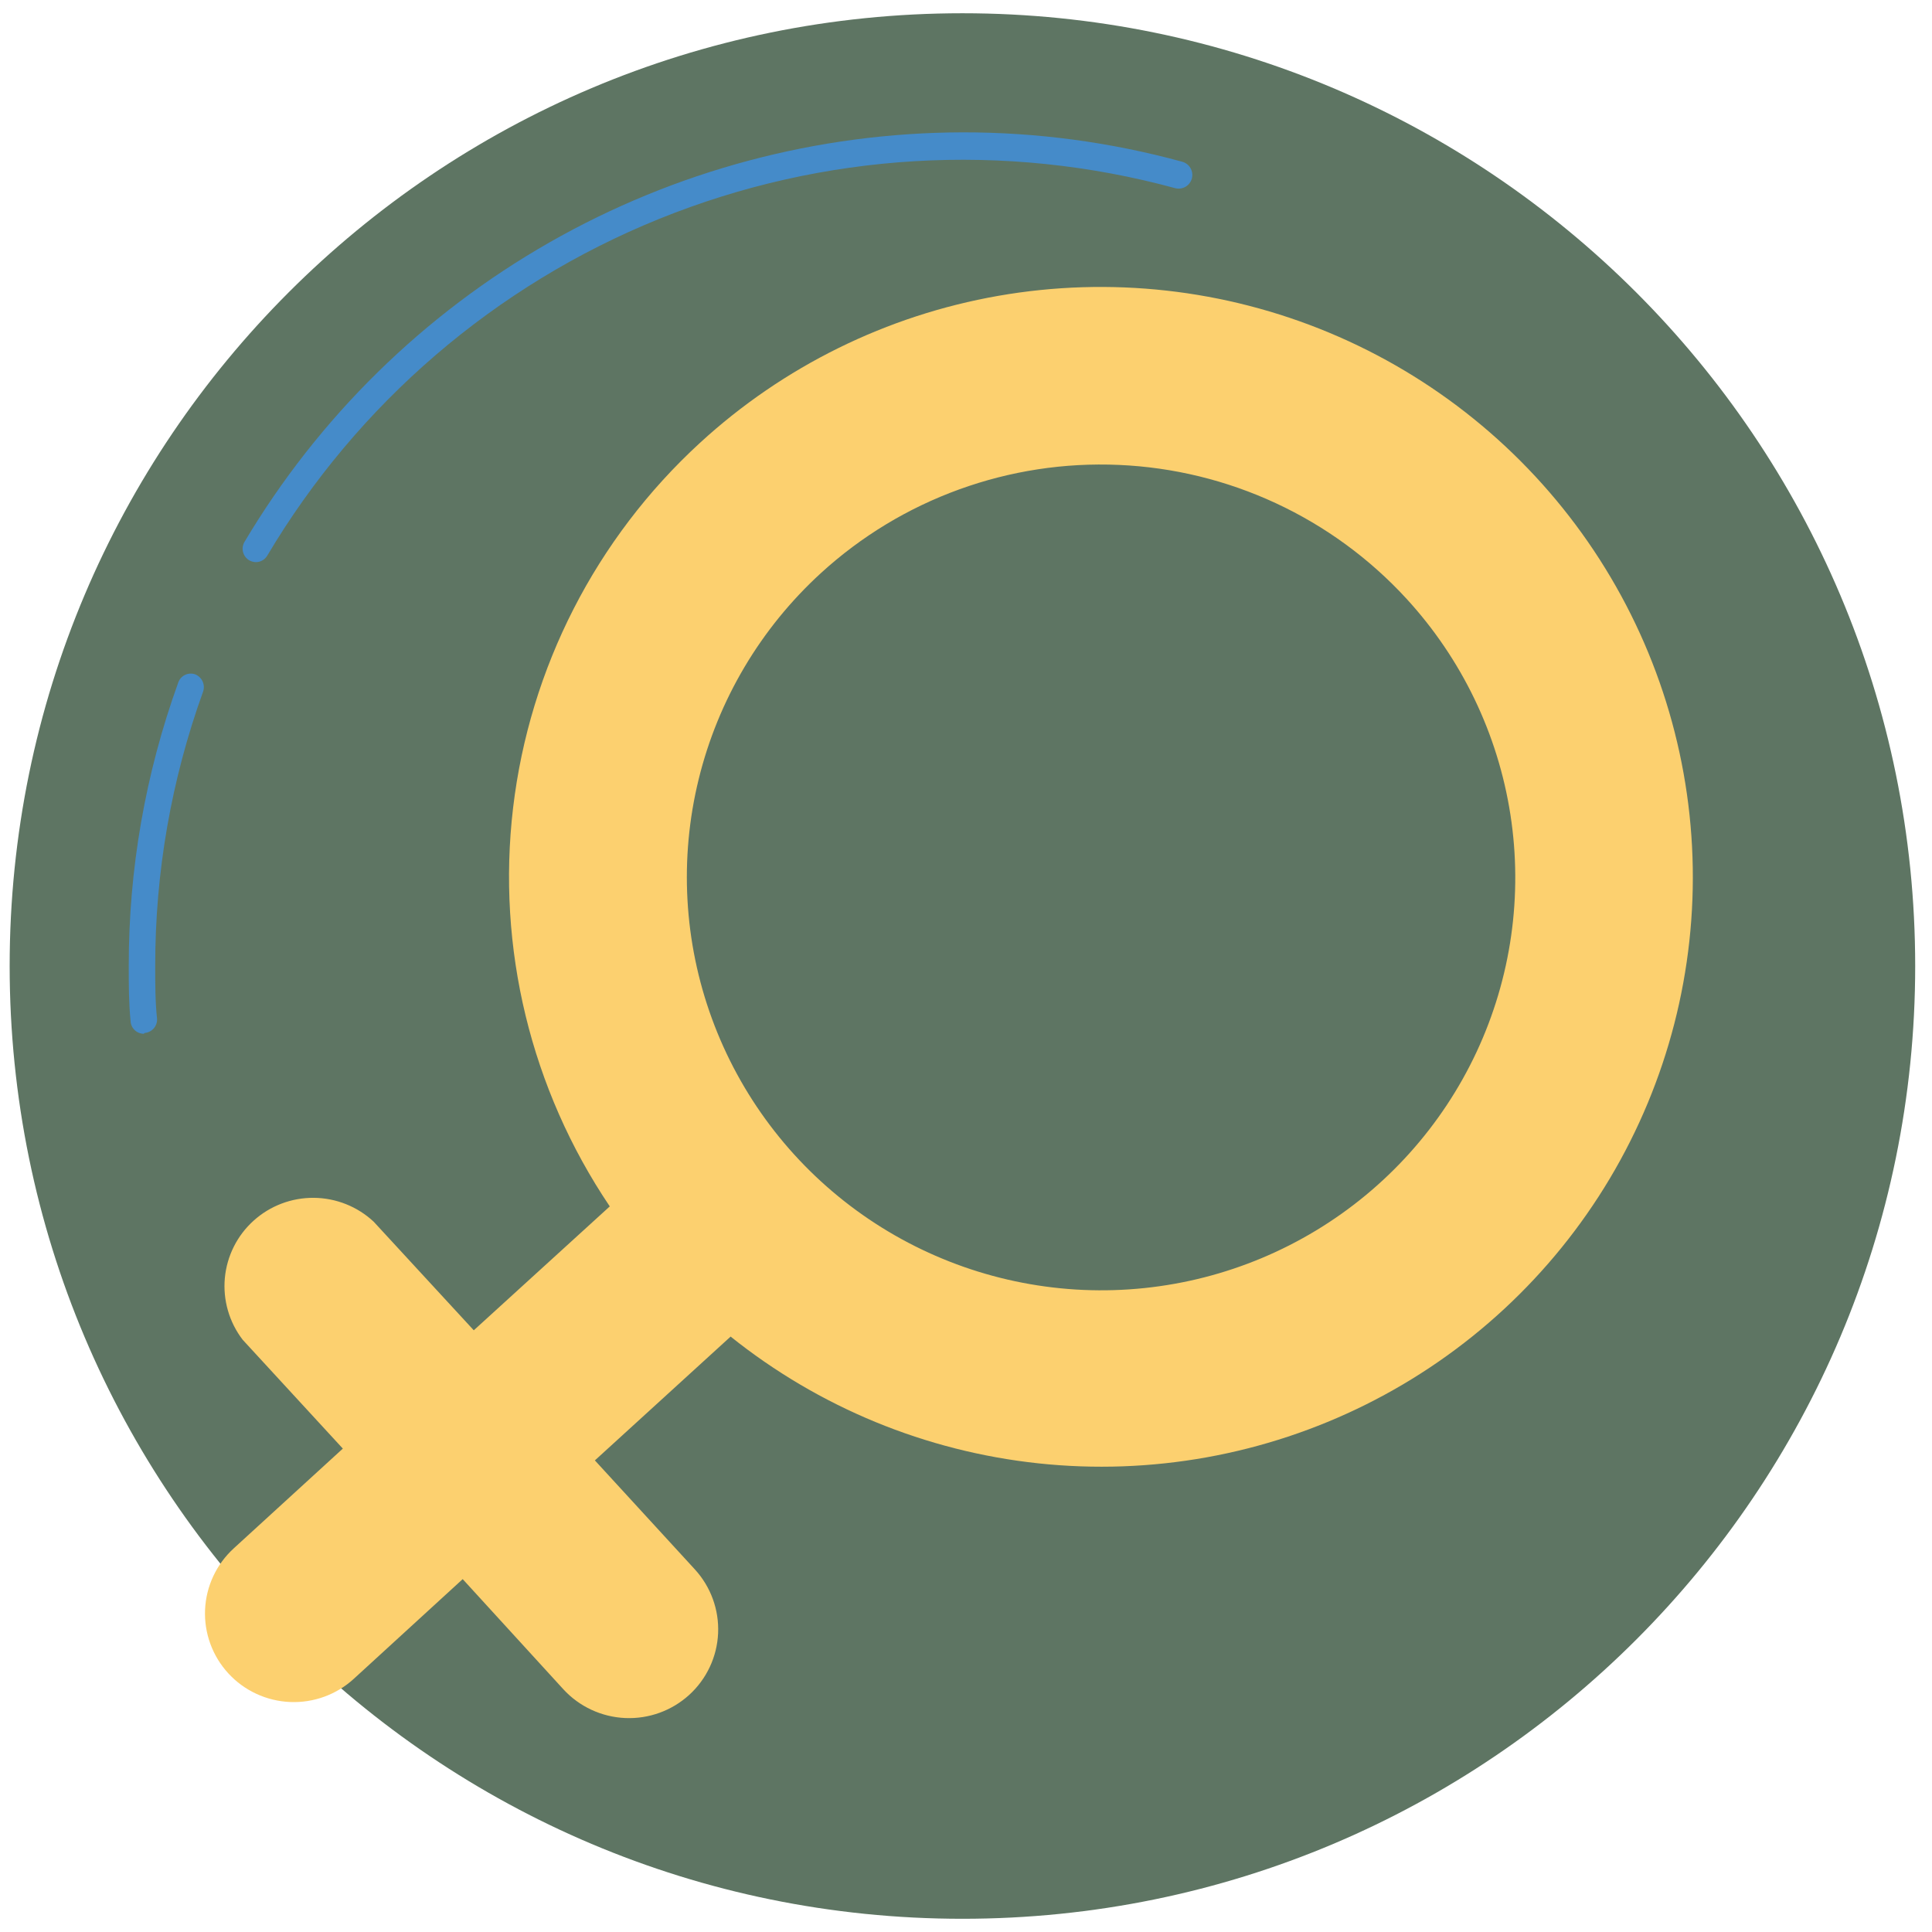
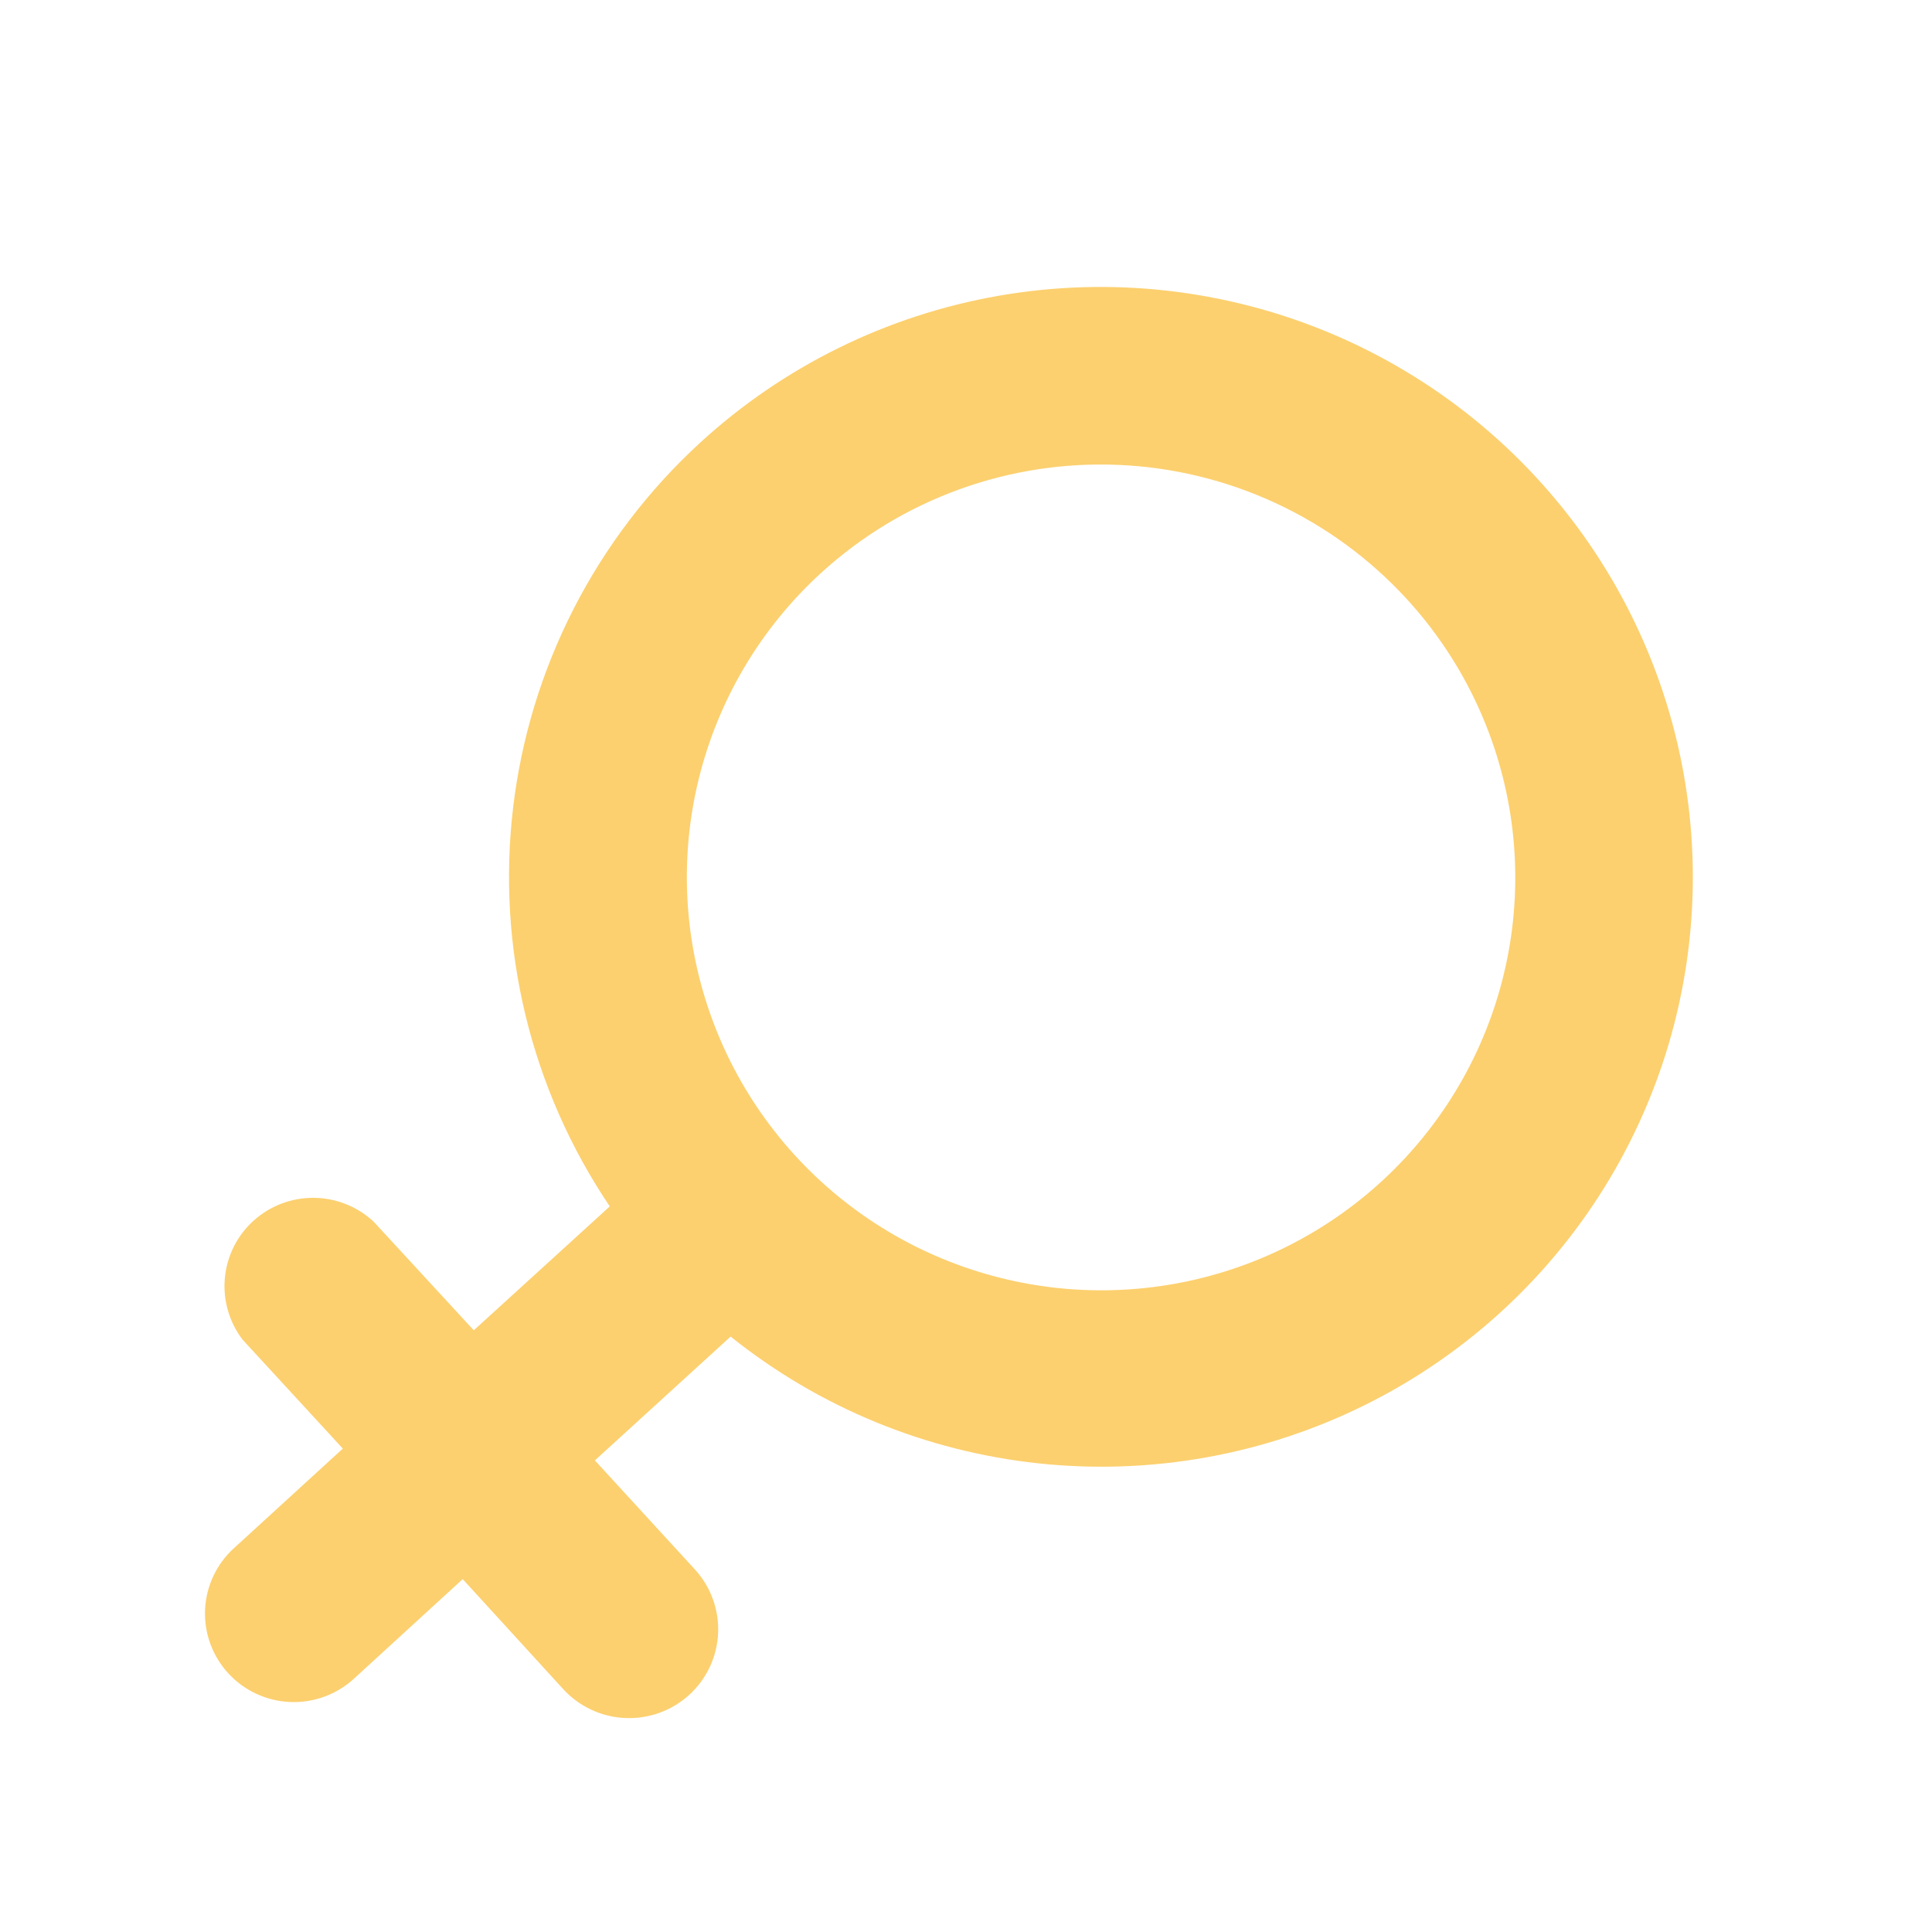
<svg xmlns="http://www.w3.org/2000/svg" width="100" height="100" viewBox="0 0 100 100" fill="none">
  <g clip-path="url(#clip0_1077_14646)">
-     <path d="M49.815 99.316C77.051 99.316 99.13 77.237 99.13 50.001C99.13 22.765 77.051 0.686 49.815 0.686C22.579 0.686 0.5 22.765 0.5 50.001C0.5 77.237 22.579 99.316 49.815 99.316Z" fill="#5E7563" />
-     <path d="M7.445 53.507C7.27 53.508 7.102 53.441 6.975 53.321C6.847 53.202 6.77 53.038 6.76 52.863C6.664 51.918 6.664 50.959 6.664 50C6.658 44.998 7.525 40.033 9.226 35.329C9.255 35.243 9.301 35.164 9.361 35.096C9.421 35.029 9.494 34.973 9.575 34.934C9.657 34.894 9.746 34.871 9.836 34.866C9.926 34.861 10.017 34.874 10.102 34.904C10.272 34.972 10.409 35.102 10.486 35.268C10.562 35.433 10.572 35.622 10.513 35.795C8.868 40.35 8.029 45.157 8.034 50C8.034 50.932 8.034 51.863 8.13 52.74C8.137 52.921 8.075 53.098 7.955 53.233C7.834 53.368 7.666 53.452 7.486 53.466L7.445 53.507Z" fill="#458BC9" />
-     <path d="M13.24 29.096C13.12 29.092 13.002 29.059 12.897 29C12.741 28.906 12.627 28.755 12.581 28.578C12.535 28.401 12.56 28.214 12.651 28.055C16.483 21.609 21.922 16.267 28.436 12.55C34.949 8.833 42.316 6.869 49.815 6.85C53.656 6.845 57.48 7.356 61.185 8.37C61.367 8.417 61.522 8.535 61.617 8.697C61.712 8.859 61.739 9.052 61.692 9.233C61.644 9.415 61.527 9.57 61.365 9.665C61.203 9.76 61.01 9.787 60.829 9.74C51.992 7.334 42.61 7.892 34.12 11.329C25.631 14.765 18.503 20.891 13.829 28.767C13.767 28.868 13.681 28.952 13.577 29.009C13.474 29.067 13.358 29.097 13.24 29.096Z" fill="#458BC9" />
    <path d="M36.228 22.924C30.844 27.867 27.413 34.569 26.557 41.817C25.701 49.066 27.477 56.383 31.562 62.443L24.523 68.856L19.342 63.235C18.502 62.451 17.397 62.01 16.246 61.999C15.095 61.989 13.983 62.41 13.13 63.179C12.276 63.947 11.744 65.008 11.638 66.15C11.533 67.293 11.862 68.433 12.56 69.345L17.745 74.979L12.097 80.144C11.199 80.965 10.666 82.108 10.614 83.322C10.562 84.535 10.996 85.72 11.821 86.616C12.645 87.511 13.792 88.043 15.01 88.096C16.227 88.148 17.416 87.716 18.313 86.895L23.949 81.735L29.156 87.433C29.982 88.334 31.133 88.87 32.355 88.925C33.578 88.98 34.772 88.548 35.675 87.726C36.577 86.903 37.115 85.756 37.169 84.537C37.223 83.319 36.789 82.129 35.963 81.228L30.791 75.59L37.817 69.181C42.389 72.843 47.919 75.121 53.749 75.743C59.579 76.366 65.465 75.308 70.707 72.694C75.95 70.081 80.329 66.022 83.324 60.999C86.319 55.977 87.804 50.202 87.603 44.361C87.403 38.52 85.525 32.858 82.192 28.047C78.859 23.236 74.212 19.479 68.802 17.221C63.392 14.964 57.447 14.302 51.673 15.312C45.899 16.323 40.539 18.965 36.228 22.924ZM72.79 30.979C75.656 34.096 77.532 37.989 78.179 42.166C78.826 46.344 78.217 50.618 76.427 54.449C74.637 58.279 71.748 61.494 68.124 63.686C64.5 65.879 60.305 66.95 56.069 66.766C51.833 66.581 47.745 65.148 44.324 62.648C40.903 60.149 38.302 56.695 36.849 52.723C35.396 48.751 35.157 44.44 36.163 40.334C37.168 36.228 39.372 32.513 42.496 29.658C44.571 27.762 47 26.291 49.646 25.332C52.291 24.372 55.1 23.941 57.913 24.064C60.726 24.186 63.488 24.86 66.041 26.047C68.593 27.233 70.887 28.909 72.79 30.979Z" fill="#FCD06F" />
  </g>
  <defs>
    <clipPath id="clip0_1077_14646">
      <rect width="100" height="100" fill="white" />
    </clipPath>
  </defs>
</svg>